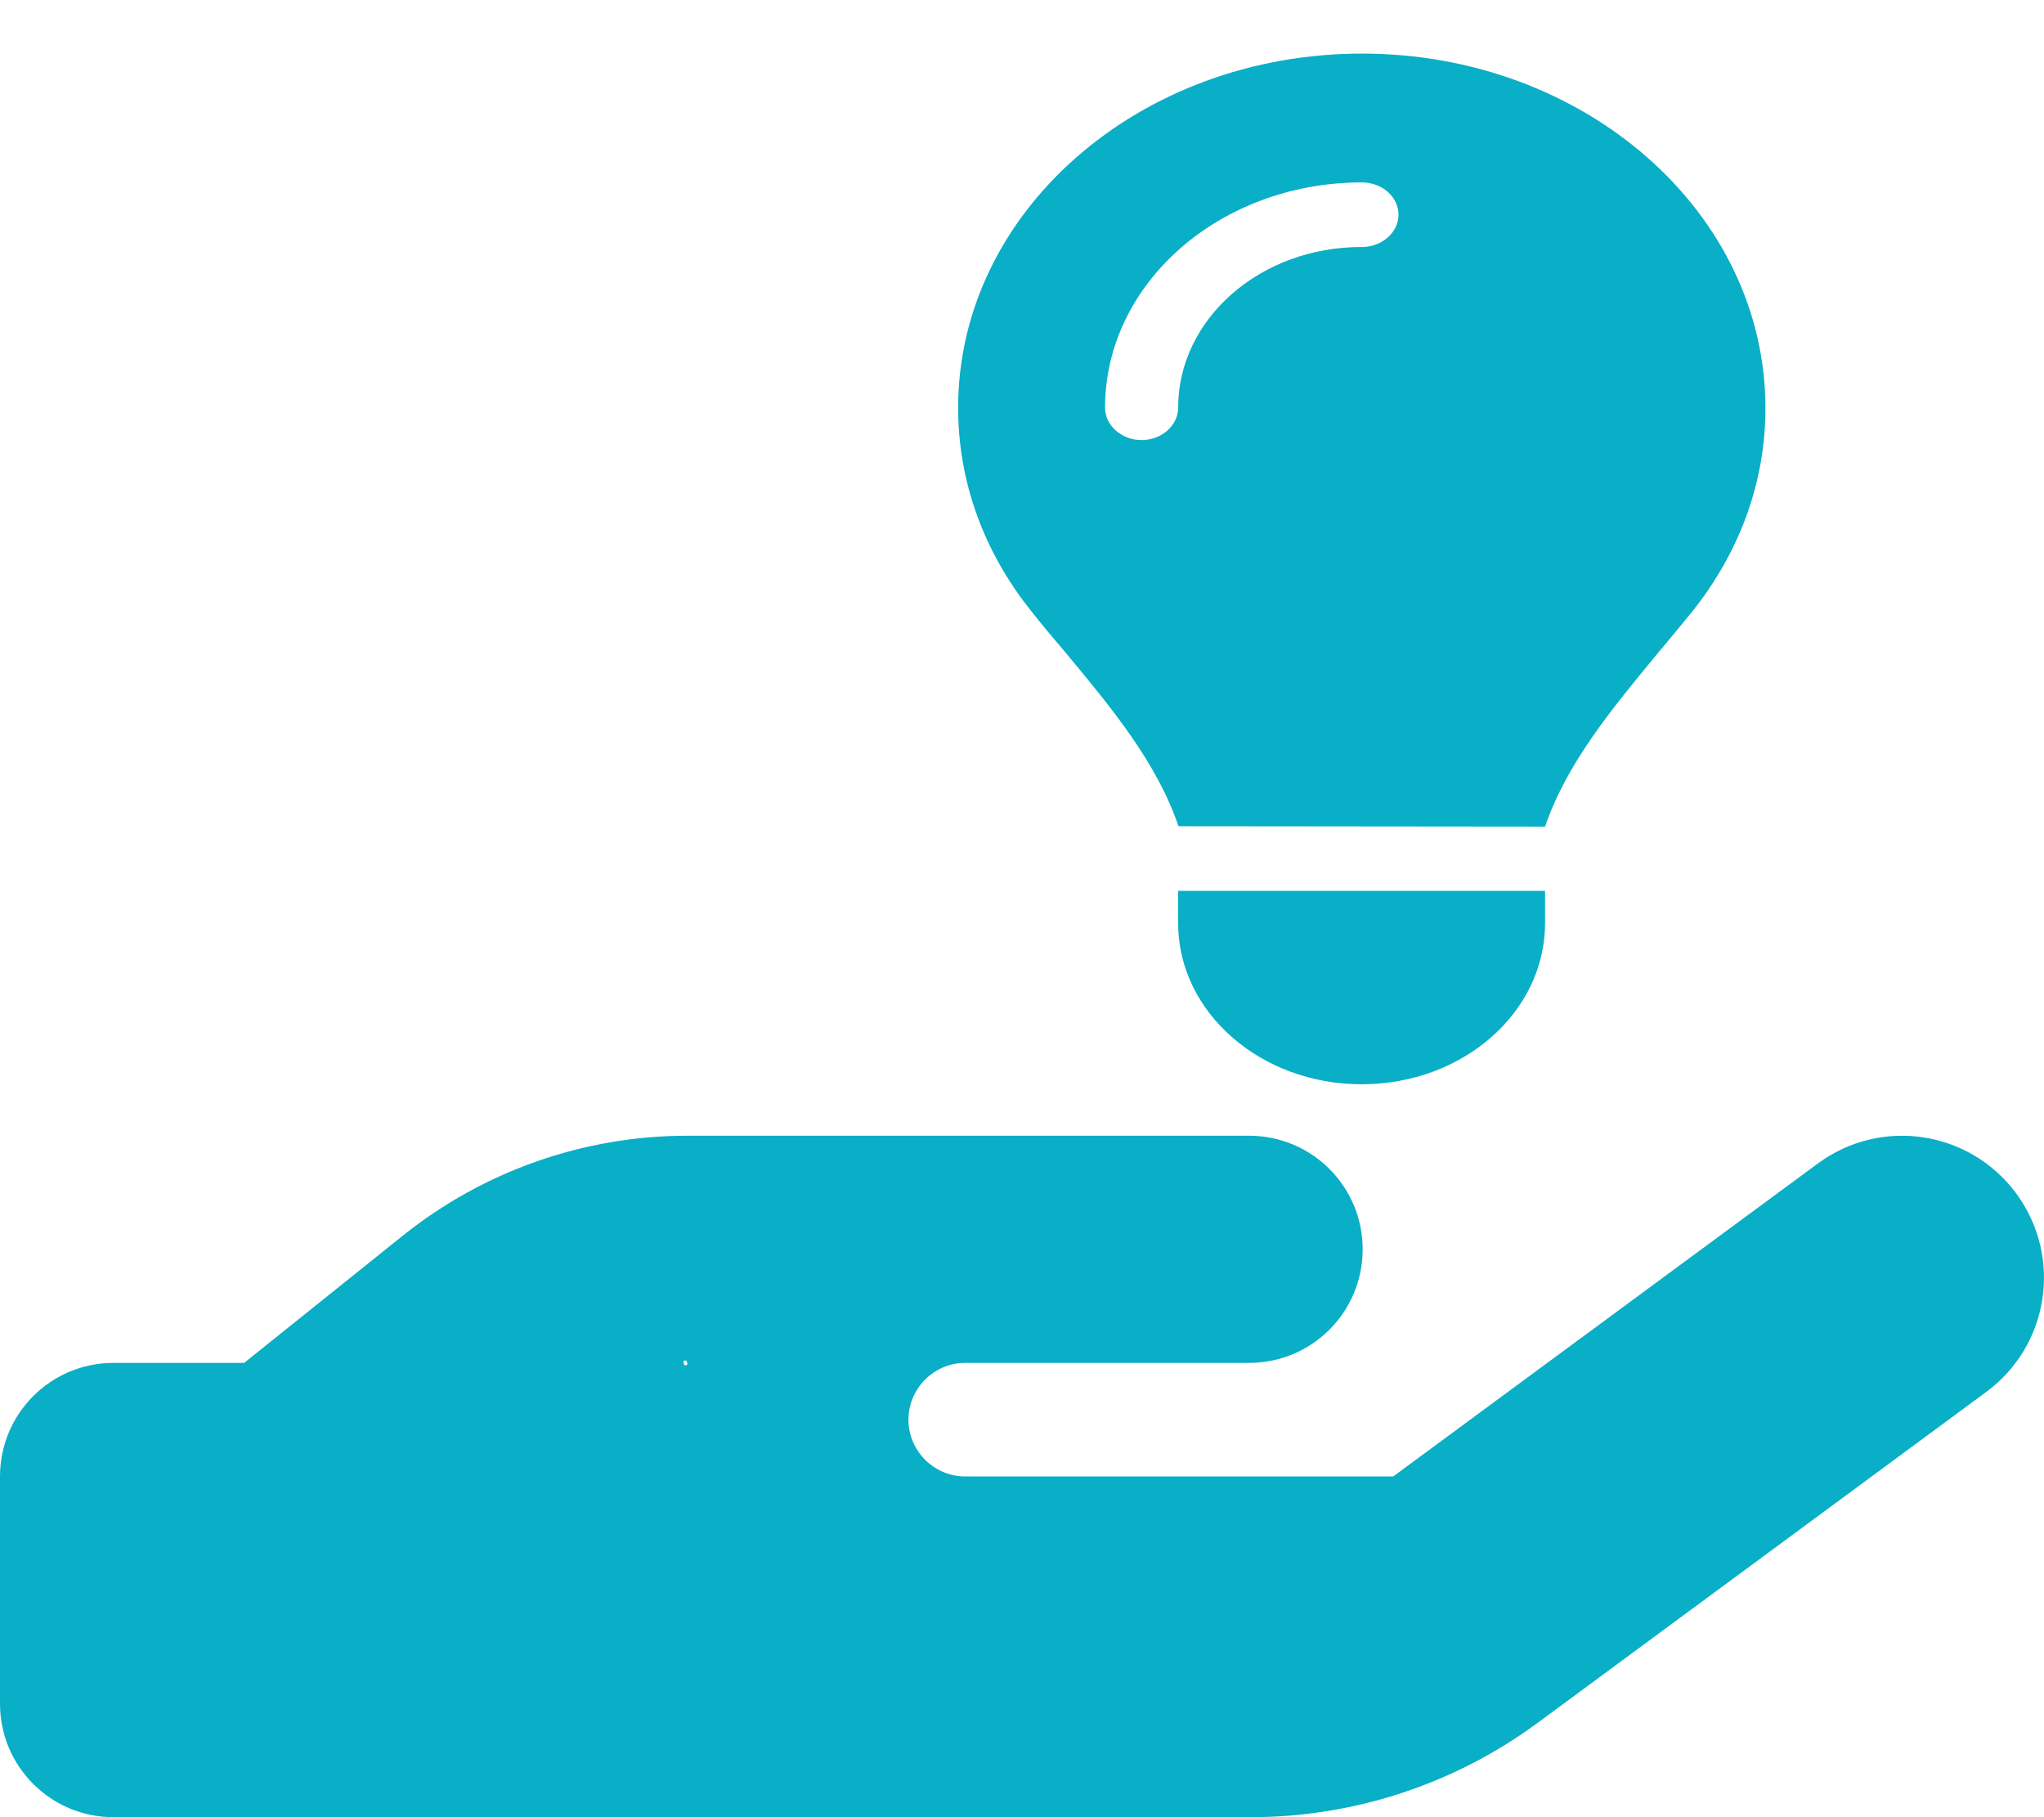
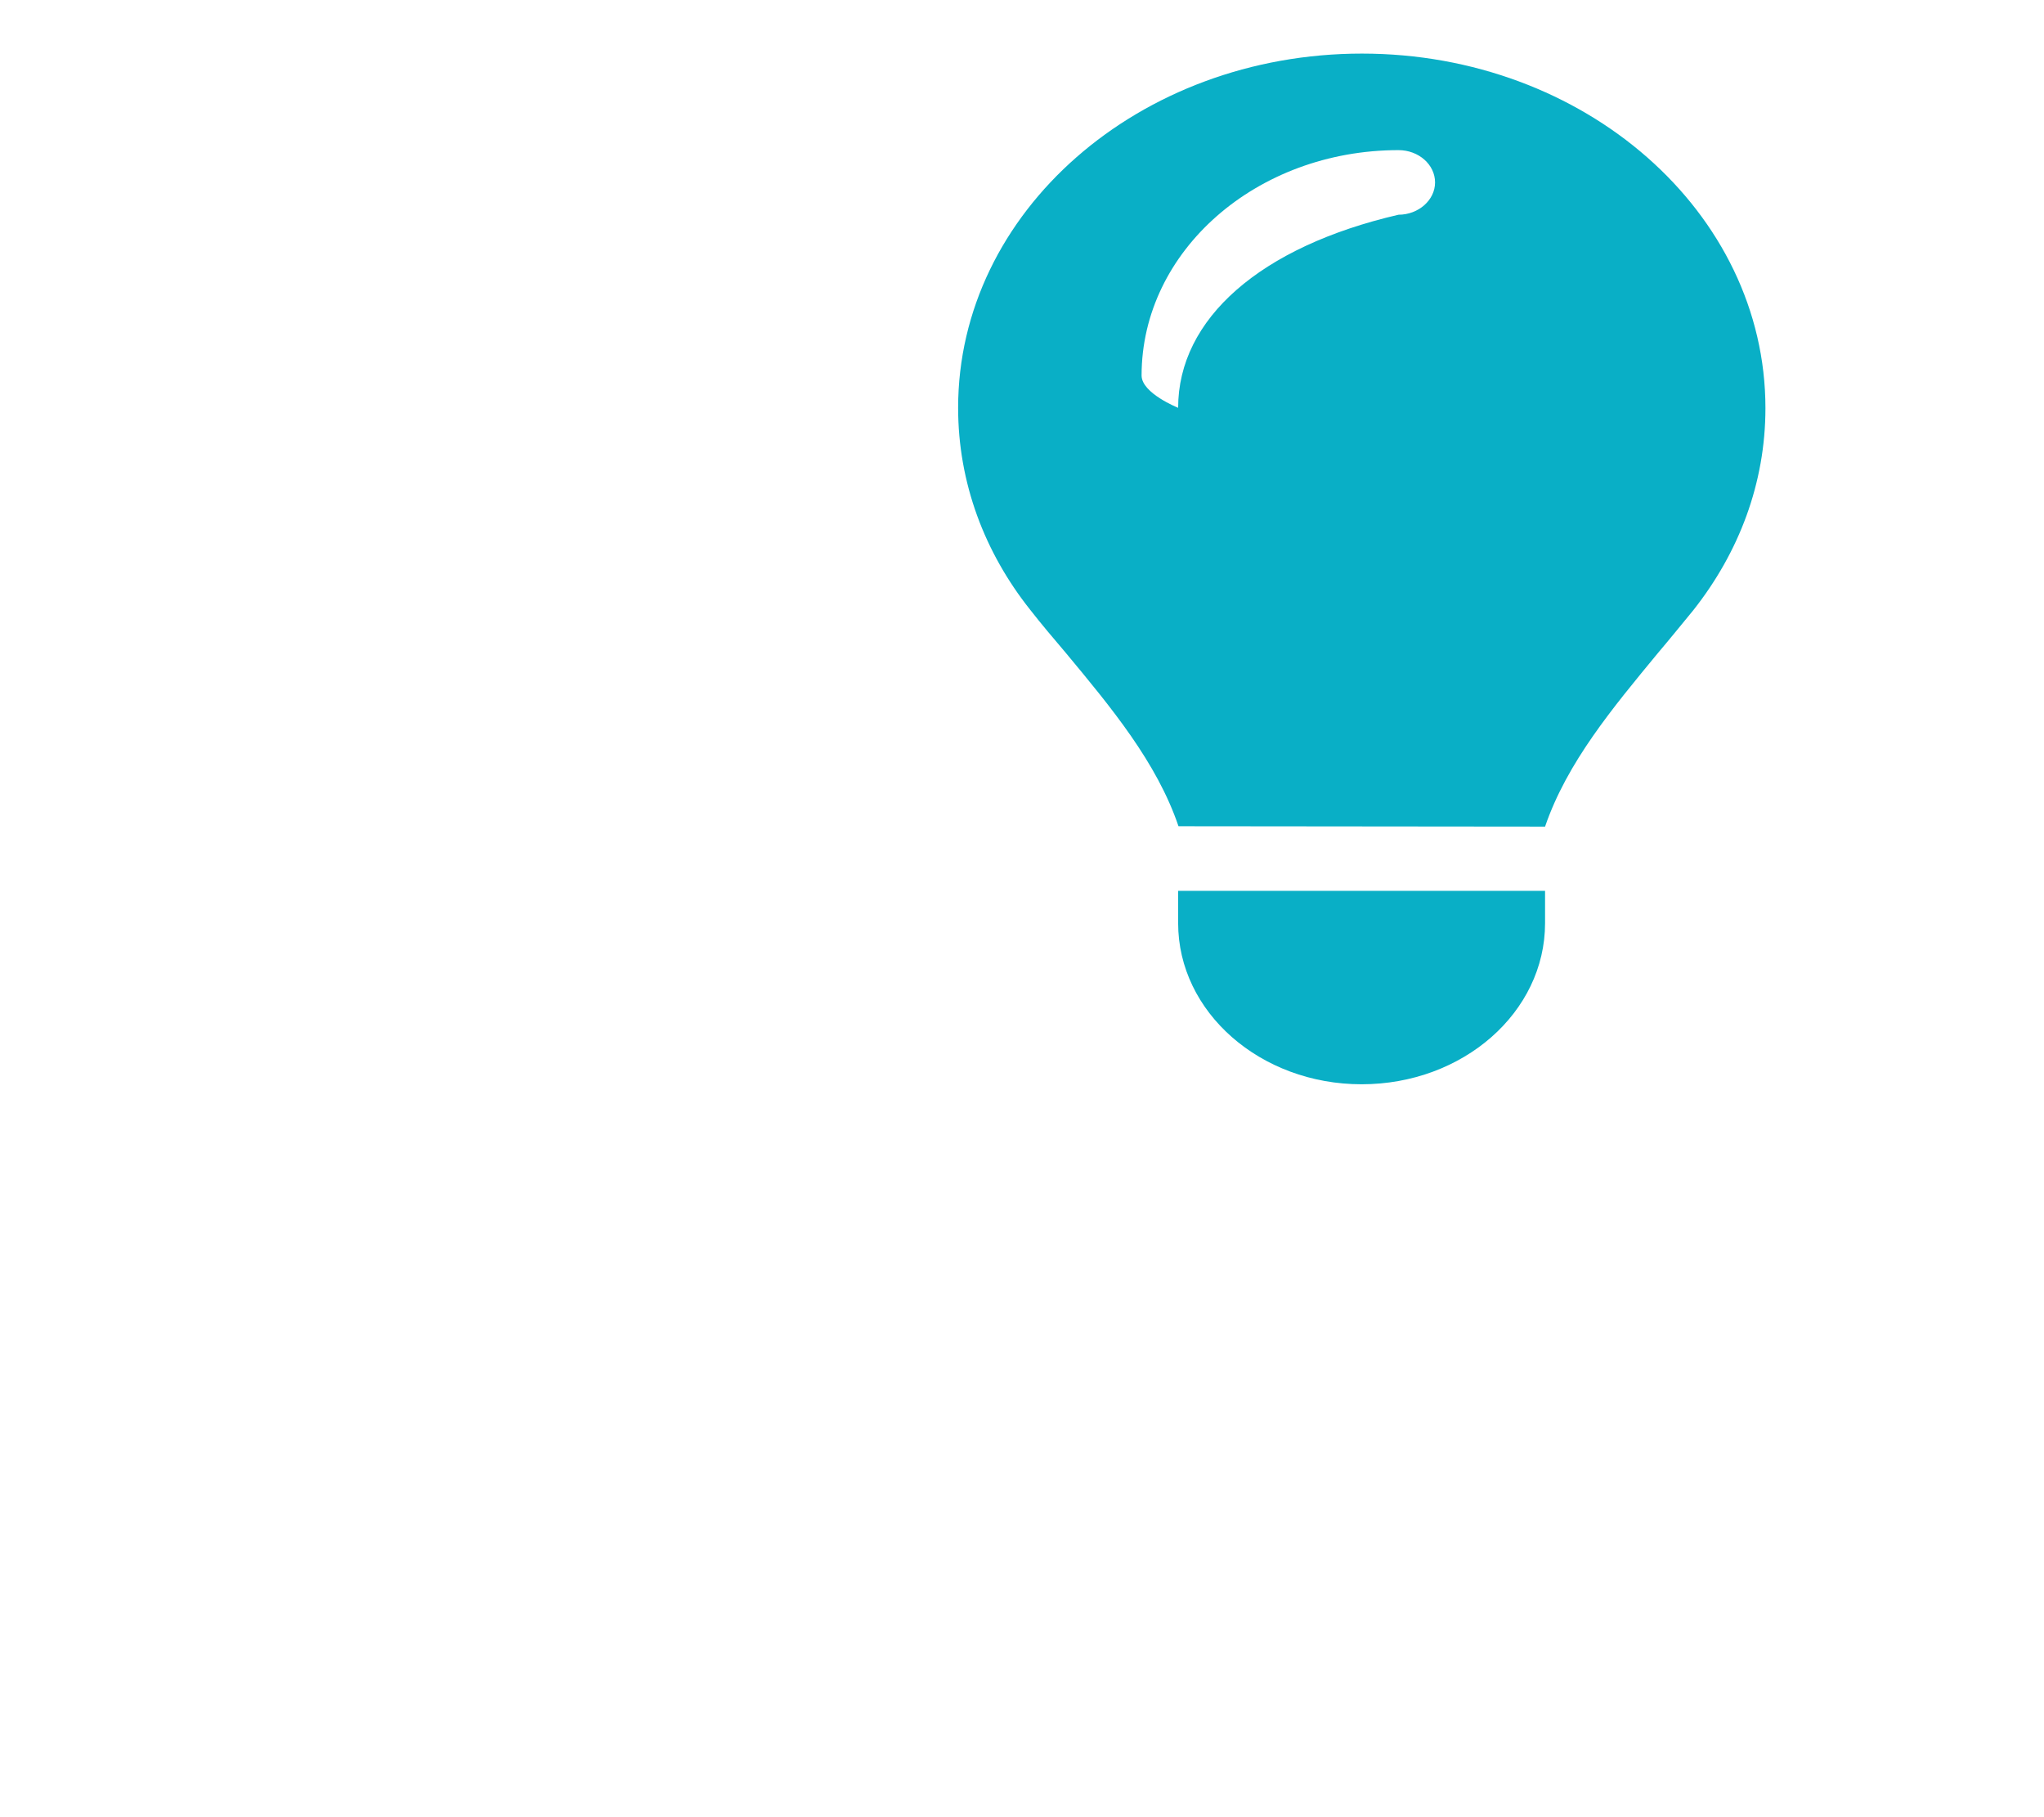
<svg xmlns="http://www.w3.org/2000/svg" version="1.1" id="Layer_1" x="0px" y="0px" viewBox="0 0 576 512" style="enable-background:new 0 0 576 512;" xml:space="preserve">
  <style type="text/css">
	.st0{fill:#09AFC6;}
</style>
-   <path class="st0" d="M559.7,392.2c17.8-13.1,21.6-38.1,8.5-55.9s-38.1-21.6-55.9-8.5L392.6,416H272c-8.8,0-16-7.2-16-16  s7.2-16,16-16h16h64c17.7,0,32-14.3,32-32s-14.3-32-32-32h-64h-16h-78.3c-29.1,0-57.3,9.9-80,28l-44.9,36H32c-17.7,0-32,14.3-32,32  v64c0,17.7,14.3,32,32,32h160h160.5c29,0,57.3-9.3,80.7-26.5L559.7,392.2L559.7,392.2z M193.6,383.9c0.2,0.2,0.1,0.5-0.1,0.7  s-0.5,0.1-0.7-0.1c-0.1-0.1-0.1-0.2-0.1-0.4c-0.2-0.2-0.1-0.5,0.1-0.7s0.5-0.1,0.7,0.1C193.6,383.6,193.6,383.8,193.6,383.9z" />
-   <path class="st0" d="M435.4,232.9c6.2-18.1,19.1-33.5,31.8-48.9l0,0c3.4-4,6.7-8.1,10-12.1c12.8-16.2,20.3-35.7,20.3-56.9  c0-55.2-50.9-99.9-113.7-99.9S270,59.7,270,114.9c0,21.2,7.5,40.8,20.3,56.9c3.2,4.1,6.6,8.1,10,12.1l0,0  c12.8,15.4,25.7,30.9,31.8,48.9L435.4,232.9L435.4,232.9z M383.7,305.5c28.6,0,51.7-20.3,51.7-45.4V251H332v9.1  C332,285.2,355.2,305.5,383.7,305.5z M332,114.9c0,5-4.7,9.1-10.3,9.1s-10.3-4.1-10.3-9.1c0-35.1,32.4-63.5,72.4-63.5  c5.7,0,10.3,4.1,10.3,9.1s-4.7,9.1-10.3,9.1C355.2,69.5,332,89.8,332,114.9z" />
+   <path class="st0" d="M435.4,232.9c6.2-18.1,19.1-33.5,31.8-48.9l0,0c3.4-4,6.7-8.1,10-12.1c12.8-16.2,20.3-35.7,20.3-56.9  c0-55.2-50.9-99.9-113.7-99.9S270,59.7,270,114.9c0,21.2,7.5,40.8,20.3,56.9c3.2,4.1,6.6,8.1,10,12.1l0,0  c12.8,15.4,25.7,30.9,31.8,48.9L435.4,232.9L435.4,232.9z M383.7,305.5c28.6,0,51.7-20.3,51.7-45.4V251H332v9.1  C332,285.2,355.2,305.5,383.7,305.5z M332,114.9s-10.3-4.1-10.3-9.1c0-35.1,32.4-63.5,72.4-63.5  c5.7,0,10.3,4.1,10.3,9.1s-4.7,9.1-10.3,9.1C355.2,69.5,332,89.8,332,114.9z" />
</svg>